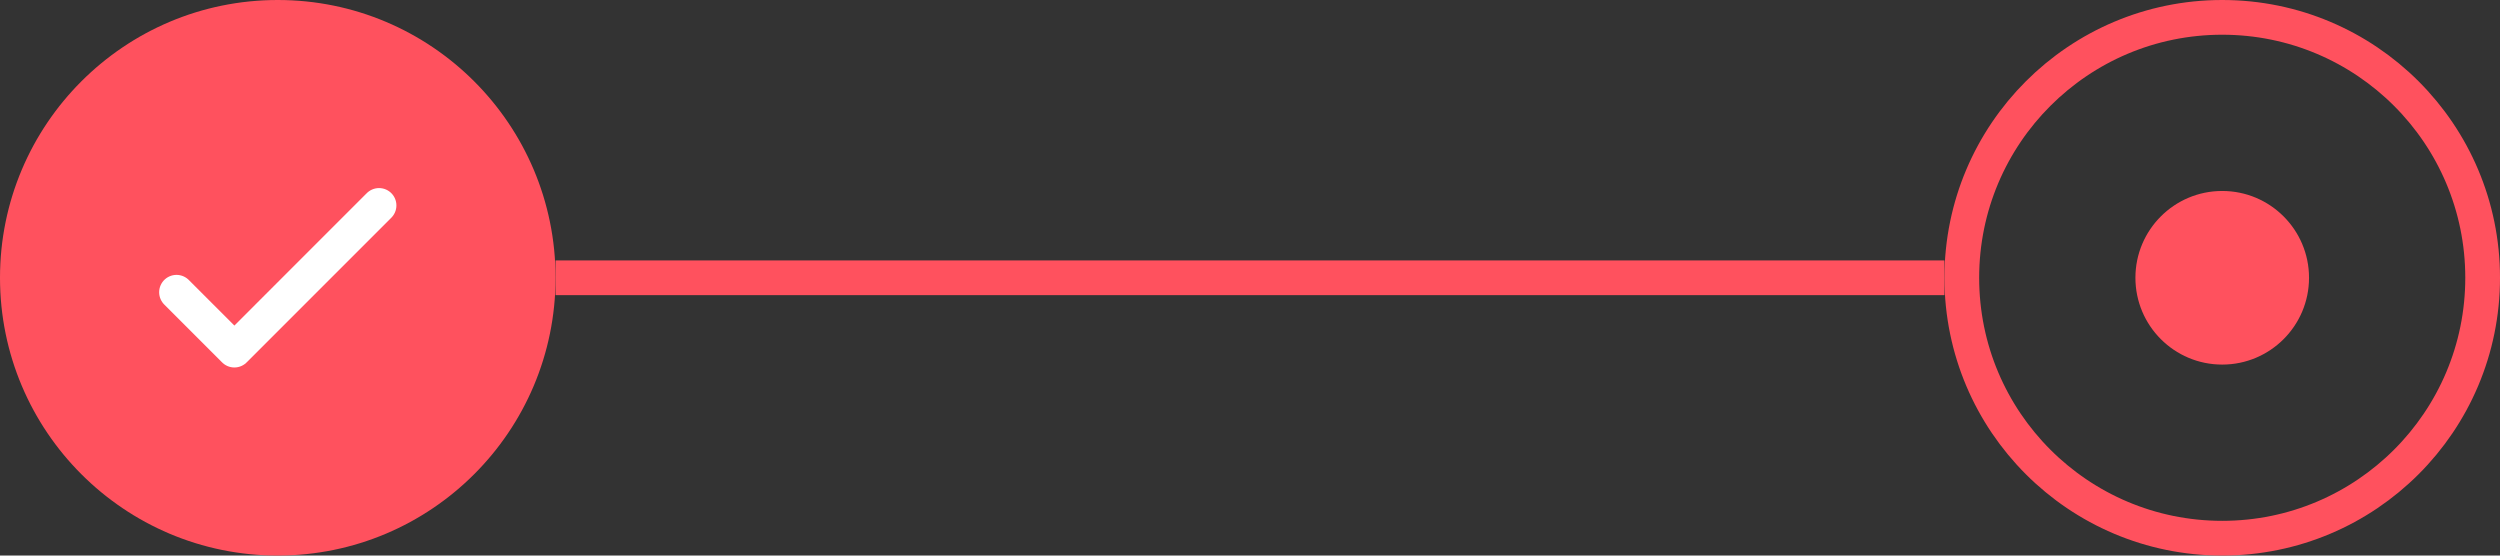
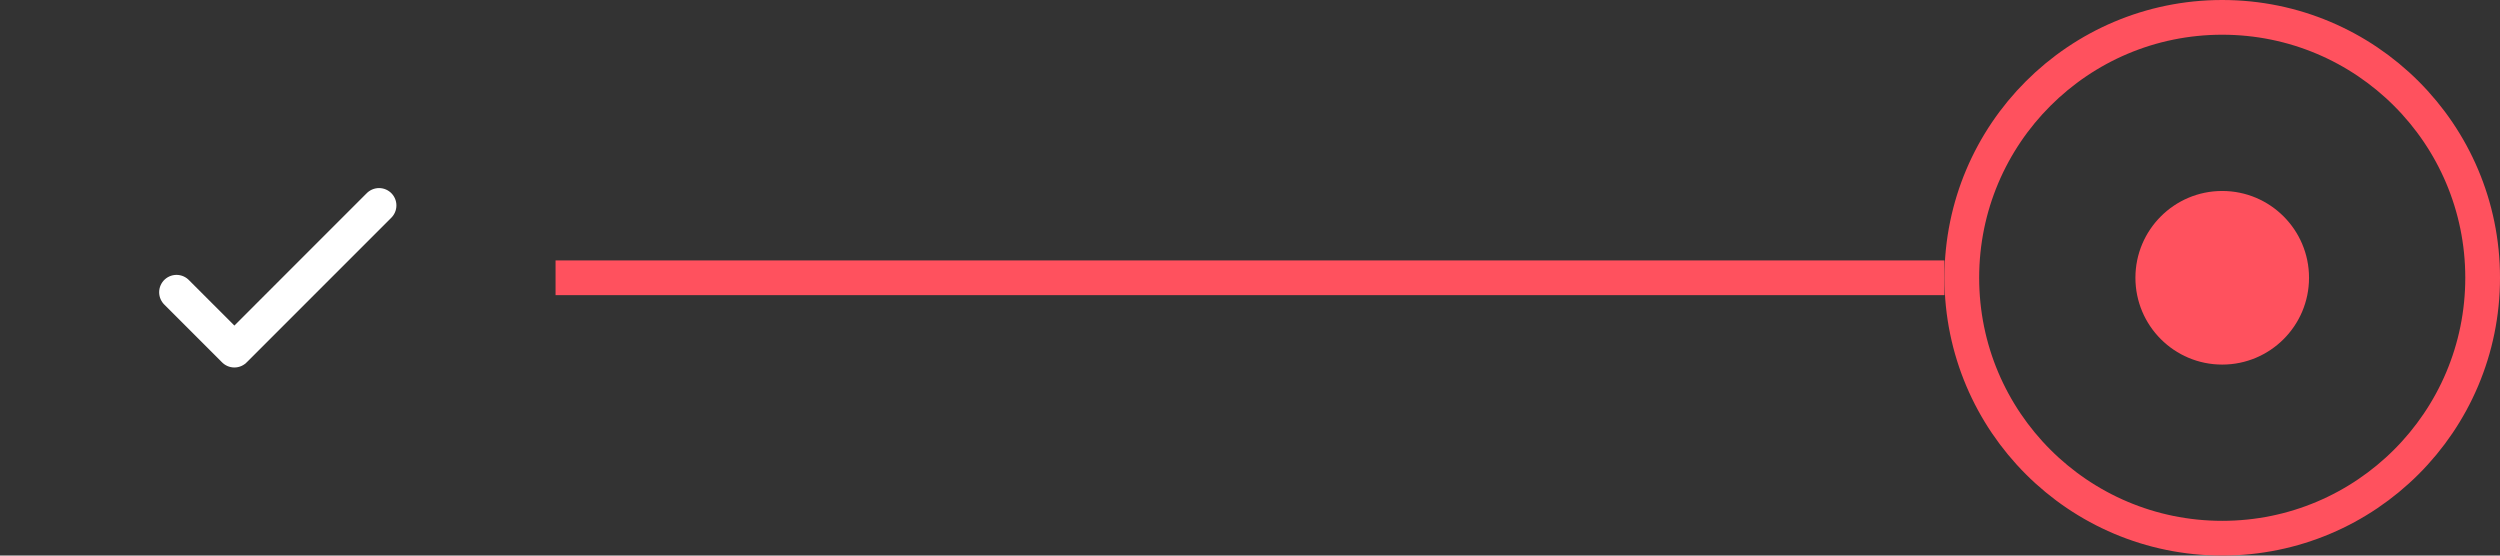
<svg xmlns="http://www.w3.org/2000/svg" width="144" height="32" viewBox="0 0 144 32" fill="none">
  <rect x="0" y="0" width="144" height="32" fill="#333333" stroke="none" />
-   <circle cx="16" cy="16" r="16" fill="#FF515E" />
  <path d="M10.167 16.833L13.5 20.167L21.833 11.833" stroke="white" stroke-width="2" stroke-linecap="round" stroke-linejoin="round" />
  <rect x="32" y="15" width="80" height="2" fill="#FF515E" />
  <circle cx="128" cy="16" r="15" stroke="#FF515E" stroke-width="2" />
  <circle cx="128" cy="16" r="5" fill="#FF515E" />
</svg>